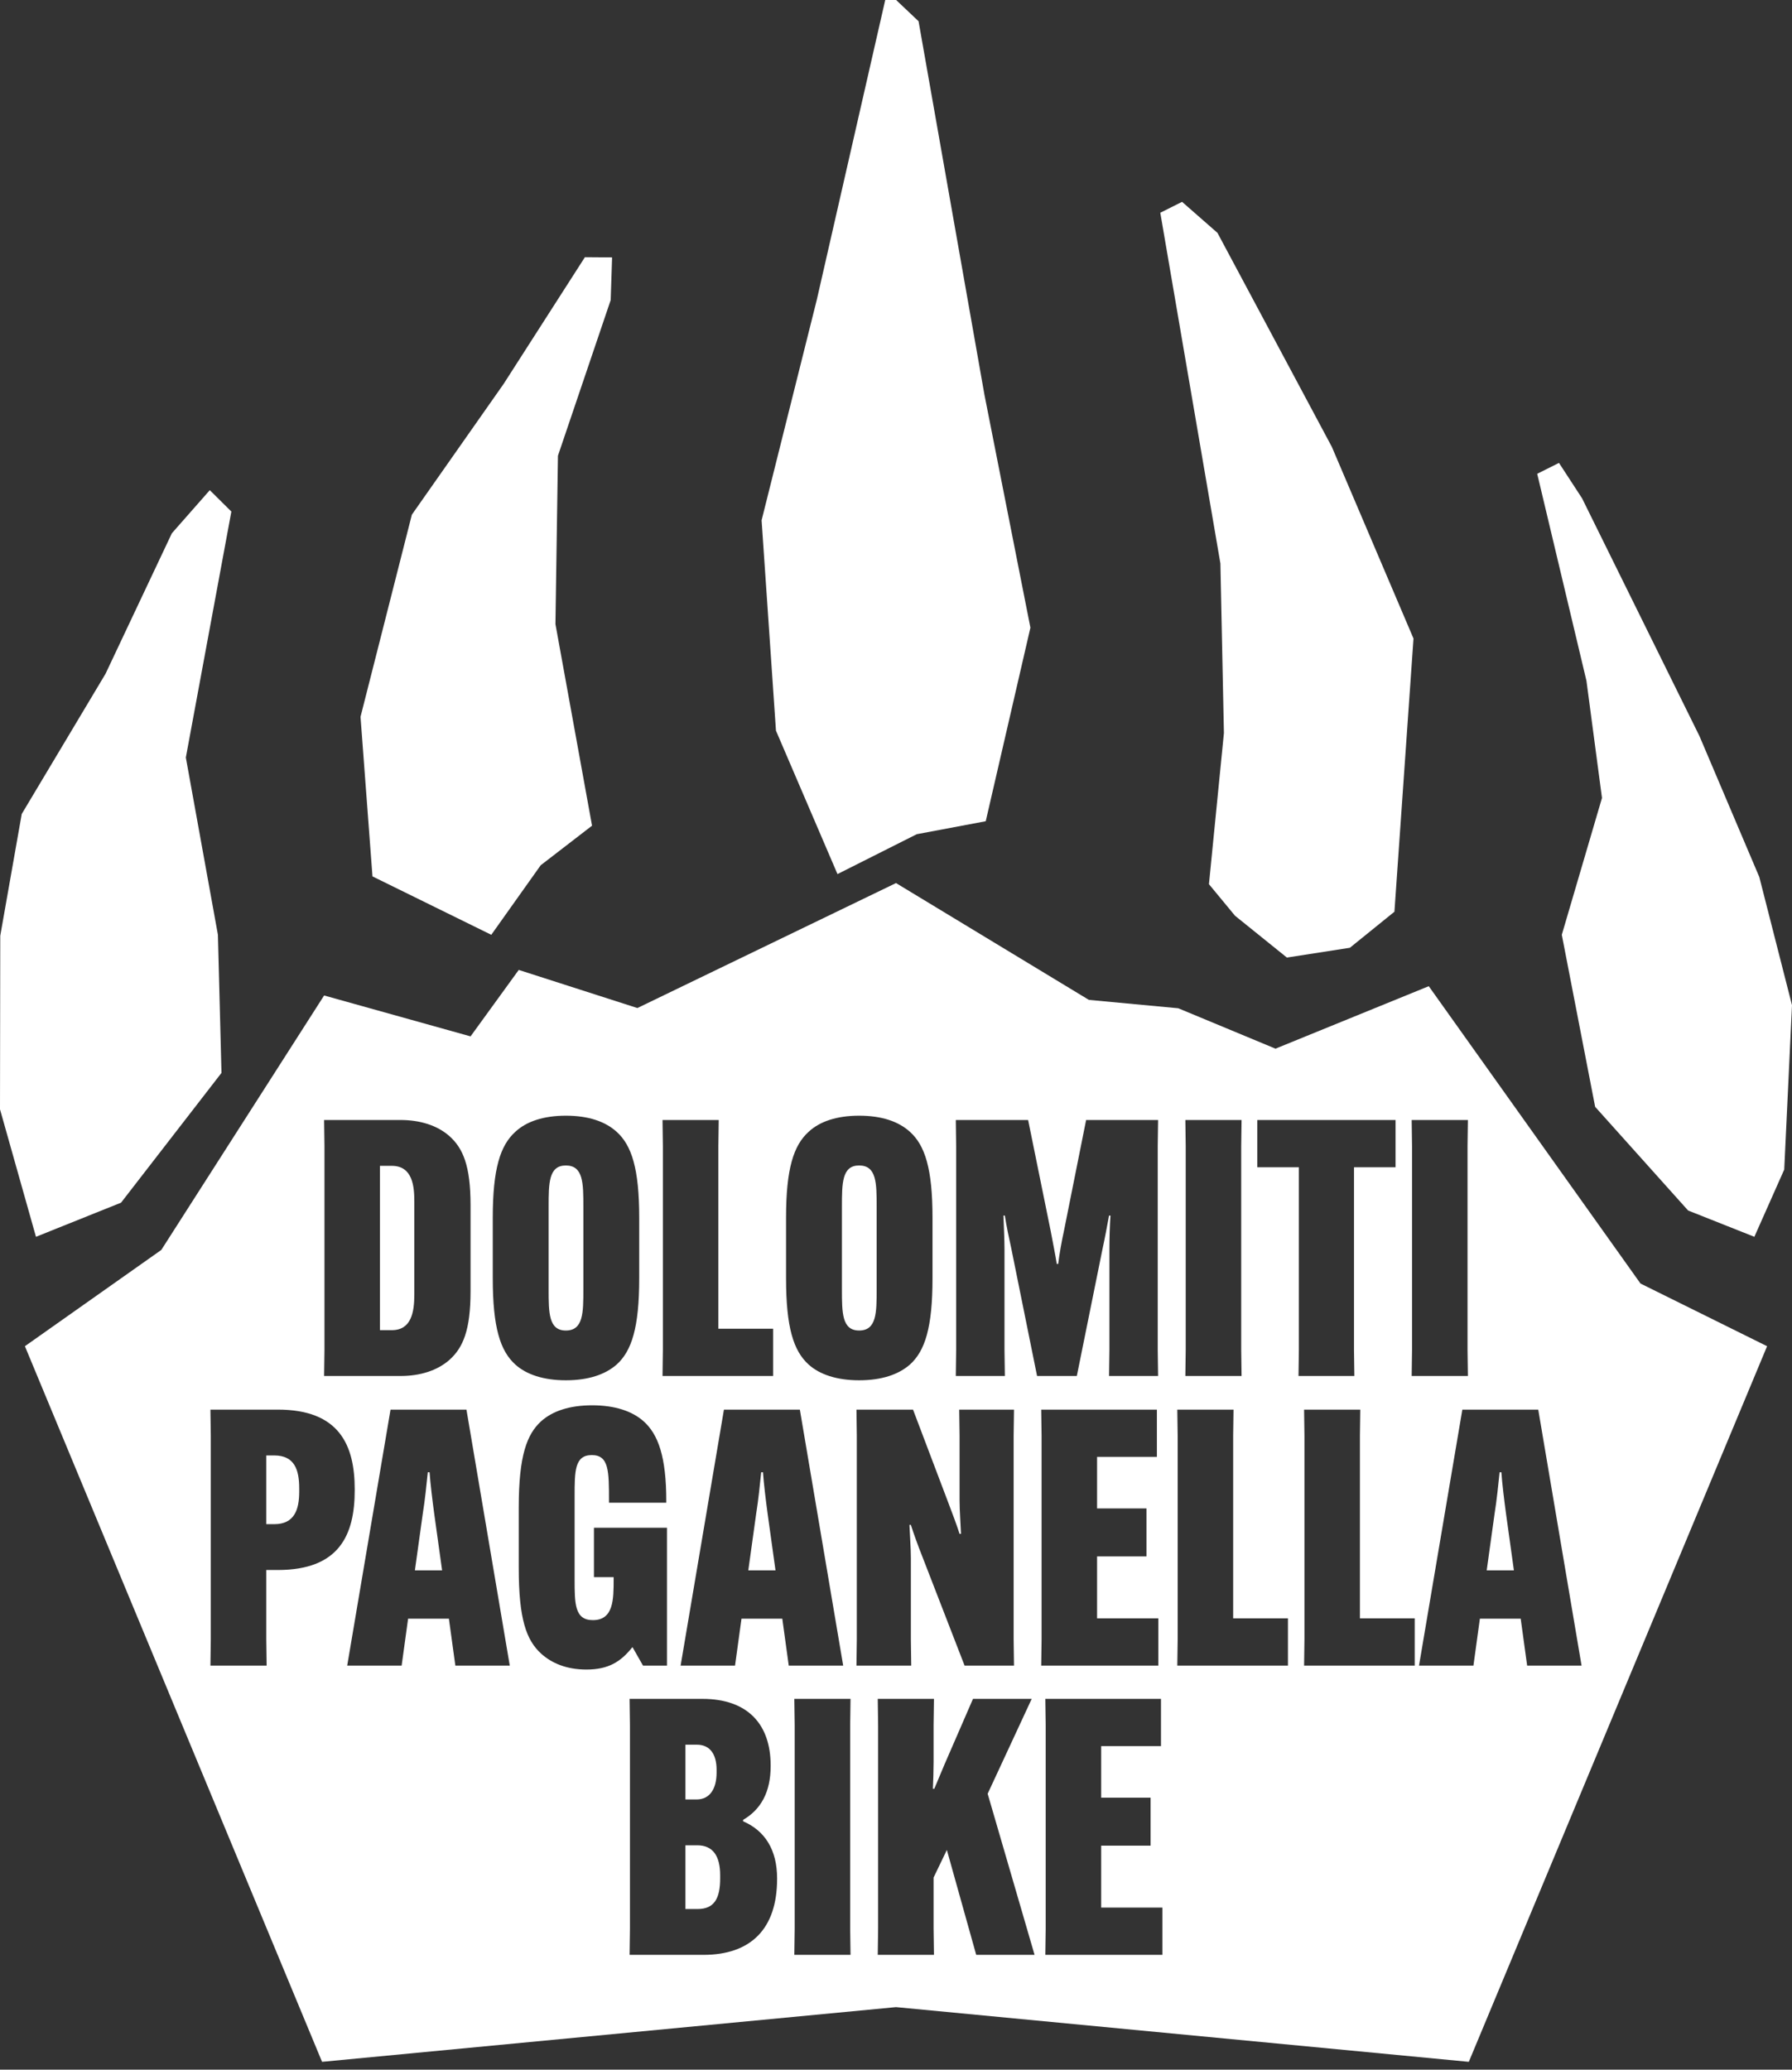
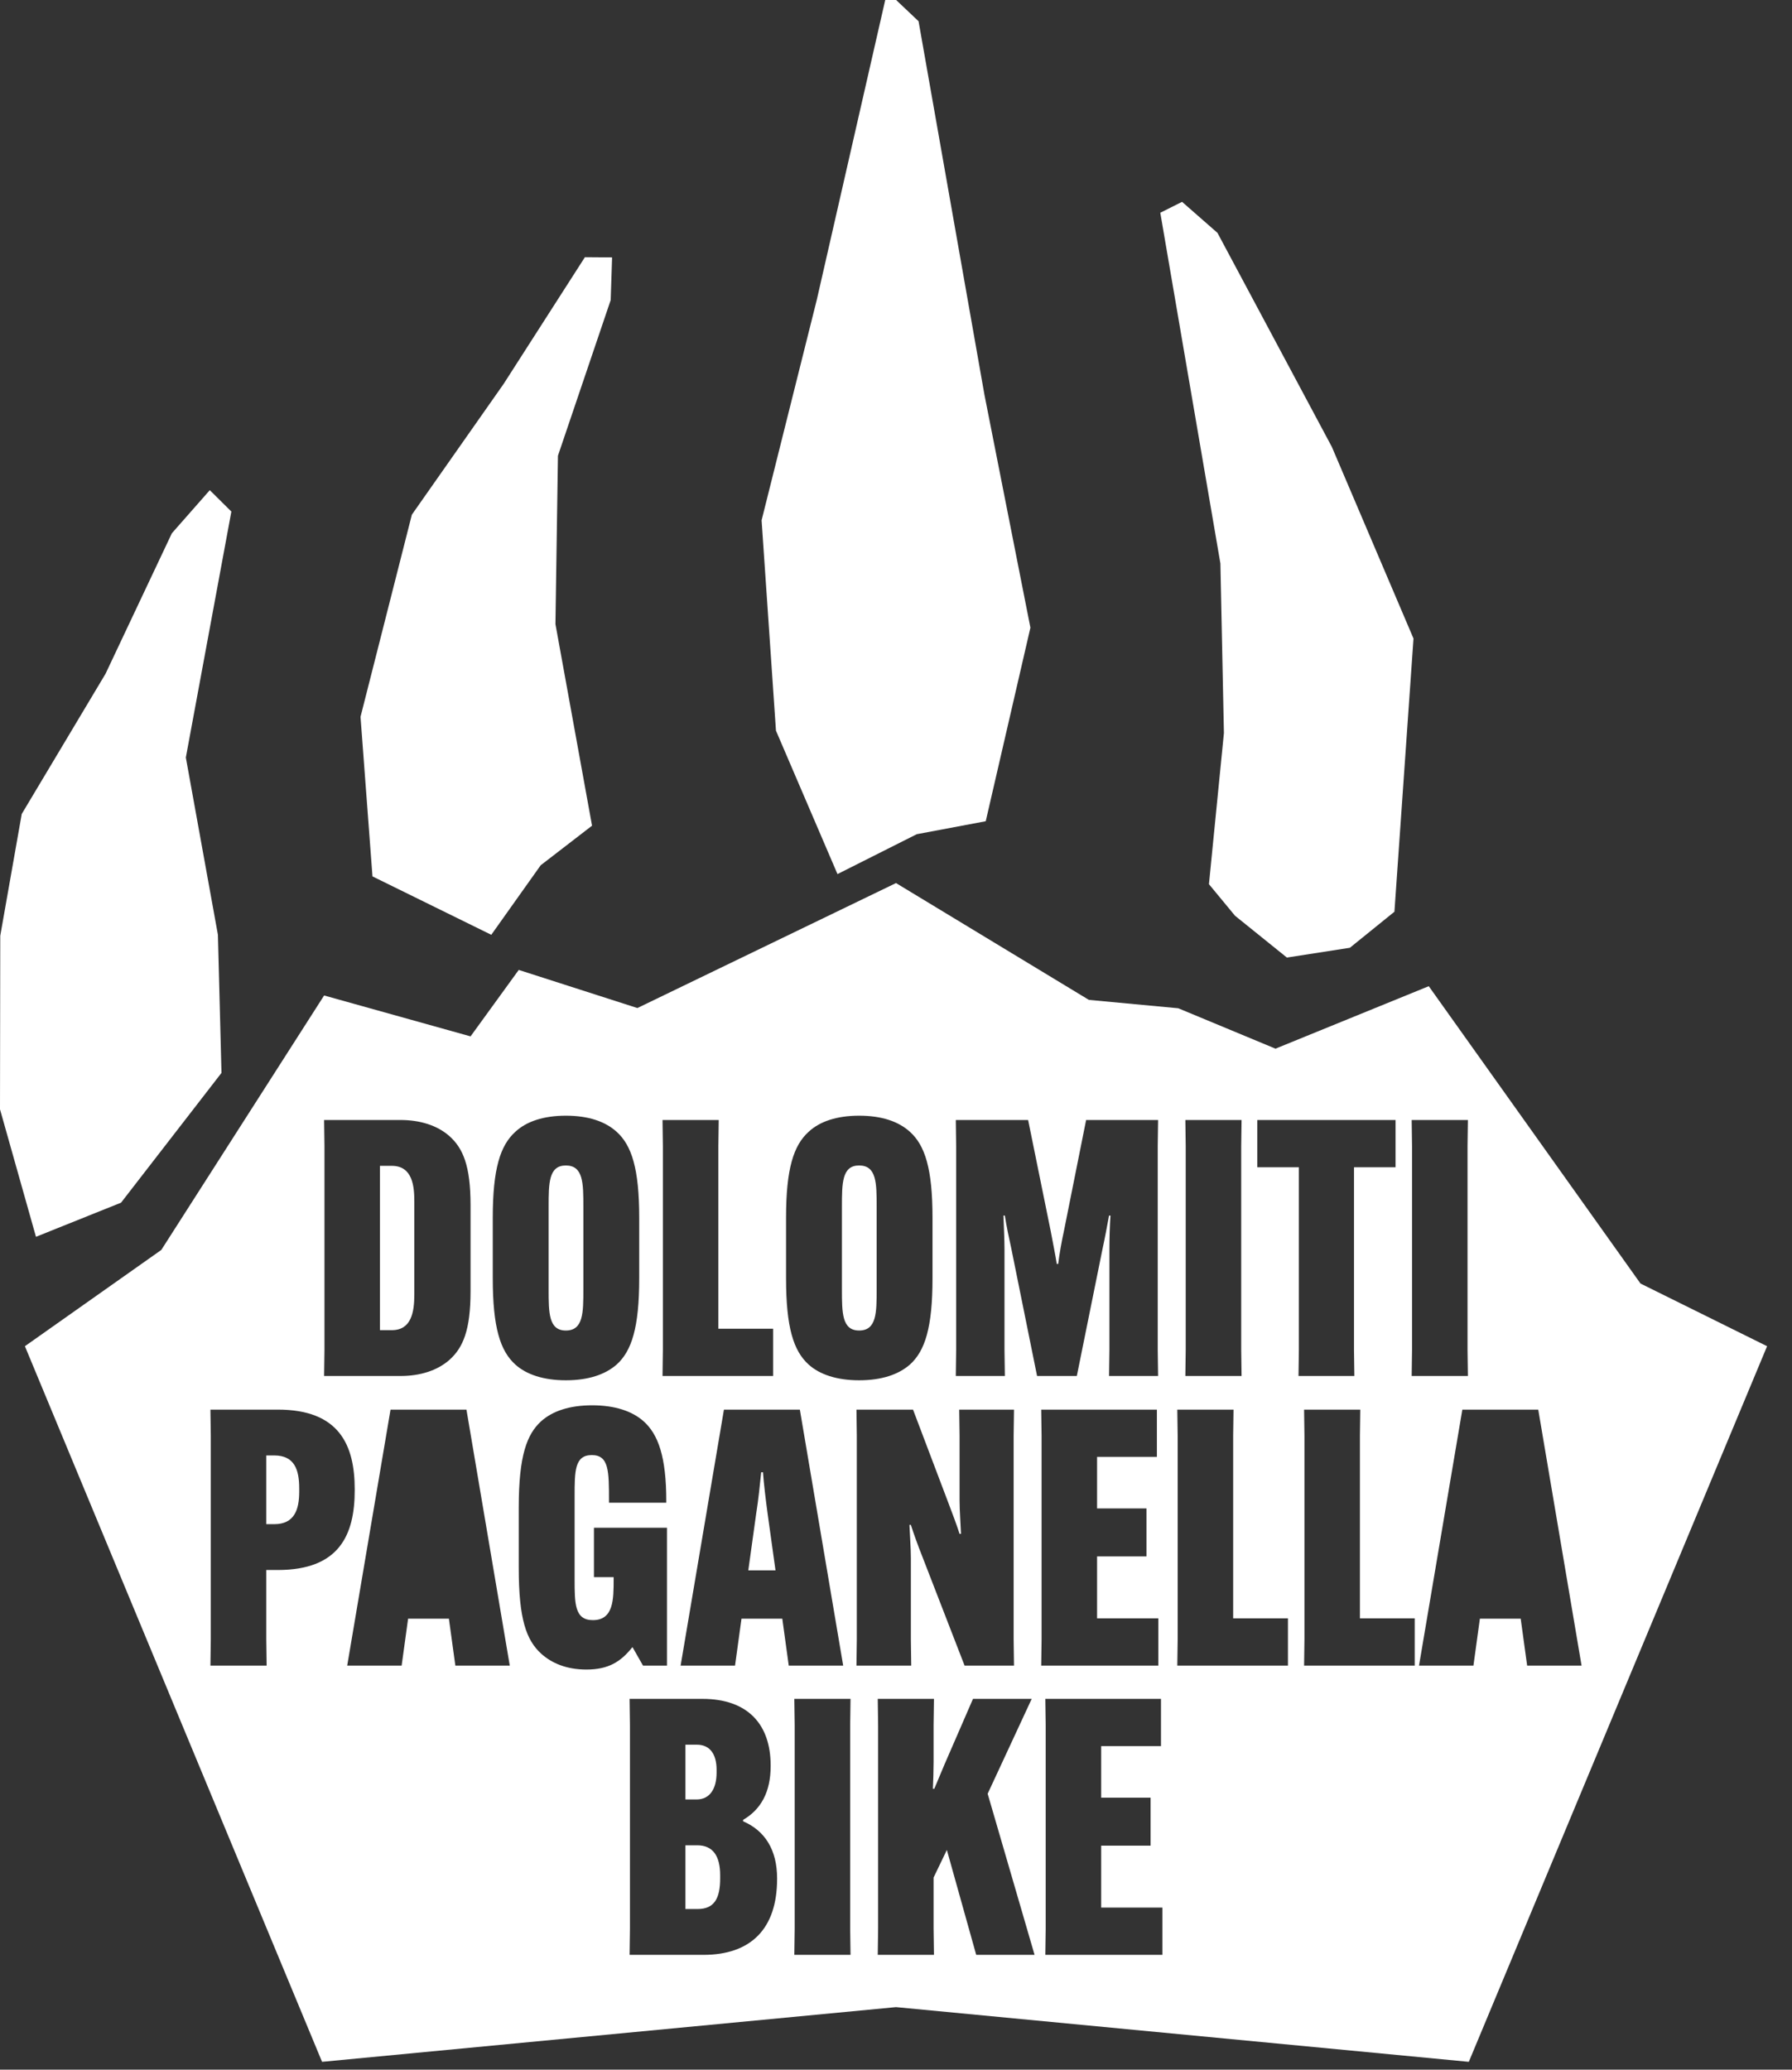
<svg xmlns="http://www.w3.org/2000/svg" width="200px" height="231px" viewBox="0 0 200 231" version="1.1">
  <rect x="0" y="0" width="200" height="231" fill="#333333" stroke="none" />
  <title>Page-1</title>
  <g id="Page-1" stroke="none" stroke-width="1" fill="none" fill-rule="evenodd">
    <g id="Page-1" transform="translate(-0, 0)" fill="#FFFFFF">
      <g id="Group" transform="translate(-0, 54.709)">
        <polygon id="Path" points="13.511 79.524 24.719 65.041 24.321 49.627 20.741 29.842 25.822 2.388 23.415 -7.10542736e-15 19.181 4.813 11.779 20.492 2.426 36.142 0.029 49.736 0 69.104 4.015 83.335" />
      </g>
      <g id="Group" transform="translate(40.236, 28.706)">
        <polygon id="Path" points="14.595 75.63 20.108 67.87 25.84 63.451 21.755 40.952 22.035 22.159 27.921 4.787 28.078 0.023 25.044 -7.10542736e-15 15.977 14.138 5.731 28.739 0 51.301 1.335 69.112" />
      </g>
      <g id="Group" transform="translate(84.999, 0)">
        <polygon id="Path" points="15.015 0 17.519 2.371 24.872 44.061 30.002 70.056 25.016 91.66 17.316 93.109 8.47 97.56 1.604 81.551 0 58.074 6.161 33.461 13.799 0" />
      </g>
      <g id="Group" transform="translate(129.497, 22.529)">
        <polygon id="Path" points="2.431 0 6.382 3.463 19.149 27.353 28.259 48.739 26.131 79.232 21.16 83.254 14.13 84.348 8.341 79.681 5.43 76.158 7.101 59.292 6.708 40.361 0 1.216" />
      </g>
      <g id="Group" transform="translate(171.563, 51.666)">
-         <polygon id="Path" points="2.431 0 5.009 3.956 18.114 30.501 24.787 46.217 28.437 60.523 27.57 78.872 24.236 86.378 16.84 83.442 11.268 77.226 6.466 71.87 2.745 52.669 7.23 37.397 5.496 24.321 3.13330695e-16 1.216" />
-       </g>
+         </g>
      <g id="Group" transform="translate(61.231, 130.083)" fill-rule="nonzero">
        <path d="M3.876,13.826 L3.876,4.595 C3.876,1.997 3.876,0 1.919,0 C0,0 0,1.997 0,4.595 L0,13.826 C0,16.424 0,18.422 1.919,18.422 C3.876,18.422 3.876,16.424 3.876,13.826" id="Path" />
      </g>
      <g id="Group" transform="translate(46.305, 164.325)" fill-rule="nonzero">
-         <path d="M1.639,0 L1.439,0 C1.319,1.199 1.118,3.158 0.878,4.636 L0,10.95 L3.037,10.95 L2.158,4.636 C1.959,3.158 1.719,1.199 1.639,0" id="Path" />
-       </g>
+         </g>
      <g id="Group" transform="translate(76.5, 194.731)" fill-rule="nonzero">
        <path d="M3.476,3.117 L3.476,2.798 C3.476,1.039 2.717,0 1.278,0 L0,0 L0,6.114 L1.238,6.114 C2.757,6.114 3.476,4.875 3.476,3.117" id="Path" />
      </g>
      <g id="Group" transform="translate(29.718, 162.447)" fill-rule="nonzero">
        <path d="M0.879,0 L0,0 L0,7.672 L0.879,7.672 C3.157,7.672 3.676,6.034 3.676,4.036 L3.676,3.677 C3.676,1.598 3.157,0 0.879,0" id="Path" />
      </g>
      <g id="Group" transform="translate(93.965, 130.082)" fill-rule="nonzero">
        <path d="M1.918,18.422 C3.876,18.422 3.876,16.424 3.876,13.826 L3.876,4.595 C3.876,1.997 3.876,0 1.918,0 C0,0 0,1.997 0,4.595 L0,13.826 C0,16.424 0,18.422 1.918,18.422" id="Path" />
      </g>
      <g id="Group" transform="translate(76.499, 205.96)" fill-rule="nonzero">
        <path d="M1.319,0 L0,0 L0,7.113 L1.36,7.113 C3.236,7.113 3.876,5.915 3.876,3.677 L3.876,3.357 C3.876,1.199 3.077,0 1.319,0" id="Path" />
      </g>
      <g id="Group" transform="translate(83.515, 164.325)" fill-rule="nonzero">
        <path d="M1.639,0 L1.439,0 C1.318,1.199 1.118,3.158 0.878,4.636 L0,10.95 L3.037,10.95 L2.158,4.636 C1.959,3.158 1.719,1.199 1.639,0" id="Path" />
      </g>
      <g id="Group" transform="translate(2.78, 98.562)" fill-rule="nonzero">
        <path d="M167.661,87.342 L166.941,82.107 L162.386,82.107 L161.666,87.342 L155.592,87.342 L160.428,58.769 L168.899,58.769 L173.734,87.342 L167.661,87.342 Z M155.112,87.342 L142.765,87.342 L142.805,84.425 L142.805,61.687 L142.765,58.769 L149.037,58.769 L148.998,61.687 L148.998,82.067 L155.112,82.067 L155.112,87.342 Z M137.546,31.72 L137.546,26.444 L152.972,26.444 L152.972,31.72 L148.336,31.72 L148.336,52.101 L148.376,55.018 L142.142,55.018 L142.183,52.101 L142.183,31.72 L137.546,31.72 Z M140.963,87.342 L128.615,87.342 L128.656,84.425 L128.656,61.687 L128.615,58.769 L134.889,58.769 L134.849,61.687 L134.849,82.067 L140.963,82.067 L140.963,87.342 Z M126.954,119.627 L113.886,119.627 L113.926,116.709 L113.926,93.971 L113.886,91.054 L126.794,91.054 L126.794,96.328 L120.12,96.328 L120.12,102.083 L125.634,102.083 L125.634,107.437 L120.12,107.437 L120.12,114.351 L126.954,114.351 L126.954,119.627 Z M113.428,58.769 L126.337,58.769 L126.337,64.044 L119.662,64.044 L119.662,69.799 L125.177,69.799 L125.177,75.153 L119.662,75.153 L119.662,82.067 L126.496,82.067 L126.496,87.342 L113.428,87.342 L113.468,84.425 L113.468,61.687 L113.428,58.769 Z M110.088,40.79 C109.848,39.712 109.528,38.193 109.369,37.114 L109.209,37.114 C109.249,38.193 109.328,39.752 109.328,40.871 L109.328,52.101 L109.369,55.018 L103.894,55.018 L103.934,52.101 L103.934,29.362 L103.894,26.444 L111.966,26.444 L114.484,38.833 C114.684,39.911 115.003,41.47 115.163,42.509 L115.322,42.509 C115.442,41.47 115.722,39.911 115.962,38.833 L118.439,26.444 L126.471,26.444 L126.431,29.362 L126.431,52.101 L126.471,55.018 L120.997,55.018 L121.037,52.101 L121.037,40.871 C121.037,39.752 121.077,38.193 121.157,37.114 L120.997,37.114 C120.797,38.193 120.518,39.712 120.278,40.79 L117.401,55.018 L112.965,55.018 L110.088,40.79 Z M106.172,119.627 L102.896,107.918 L101.416,110.994 L101.416,116.709 L101.456,119.627 L95.183,119.627 L95.223,116.709 L95.223,93.971 L95.183,91.054 L101.456,91.054 L101.416,93.971 L101.416,98.087 C101.416,98.967 101.377,100.245 101.336,101.084 L101.497,101.084 L102.654,98.326 L105.813,91.054 L112.366,91.054 L107.45,101.644 L112.685,119.627 L106.172,119.627 Z M92.806,58.769 L99.12,58.769 L102.997,69 C103.556,70.478 103.996,71.637 104.315,72.636 L104.474,72.636 C104.435,71.597 104.315,70.039 104.315,68.92 L104.315,61.687 L104.275,58.769 L110.389,58.769 L110.349,61.687 L110.349,84.425 L110.389,87.342 L104.874,87.342 L100.198,75.274 C99.599,73.755 99.2,72.636 98.88,71.637 L98.72,71.637 C98.76,72.677 98.88,74.235 98.88,75.354 L98.88,84.425 L98.92,87.342 L92.806,87.342 L92.846,84.425 L92.846,61.687 L92.806,58.769 Z M92.144,119.627 L85.871,119.627 L85.911,116.709 L85.911,93.971 L85.871,91.054 L92.144,91.054 L92.105,93.971 L92.105,116.709 L92.144,119.627 Z M84.53,82.107 L79.976,82.107 L79.255,87.342 L73.182,87.342 L78.017,58.769 L86.489,58.769 L91.325,87.342 L85.25,87.342 L84.53,82.107 Z M83.949,111.154 C83.949,116.709 81.033,119.627 75.718,119.627 L67.486,119.627 L67.526,116.709 L67.526,93.971 L67.486,91.054 L75.598,91.054 C80.713,91.054 83.23,93.931 83.23,98.486 L83.23,98.566 C83.23,101.444 82.151,103.402 80.154,104.56 L80.154,104.72 C82.591,105.76 83.949,107.918 83.949,111.075 L83.949,111.154 Z M62.668,87.781 C60.432,87.781 58.793,87.063 57.634,86.024 C55.956,84.505 55.116,82.147 55.116,76.432 L55.116,69.679 C55.116,63.885 56.036,61.527 57.594,60.088 C58.873,58.929 60.792,58.289 63.31,58.289 C65.826,58.289 67.744,58.929 69.023,60.048 C70.703,61.527 71.581,64.084 71.581,68.96 L71.581,69.16 L65.187,69.16 L65.187,68.96 C65.187,65.642 65.187,63.845 63.27,63.845 C61.351,63.845 61.351,65.642 61.351,68.44 L61.351,77.671 C61.351,80.429 61.351,82.267 63.389,82.267 C65.707,82.267 65.707,79.949 65.707,77.671 L65.707,77.472 L63.509,77.472 L63.509,71.956 L71.661,71.956 L71.661,87.342 L68.984,87.342 L67.824,85.303 L67.784,85.303 C66.506,86.903 65.146,87.781 62.668,87.781 M52.216,44.107 L52.216,37.354 C52.216,31.879 53.056,29.281 54.734,27.764 C55.973,26.604 57.892,25.965 60.37,25.965 C62.887,25.965 64.764,26.604 66.044,27.764 C67.722,29.281 68.561,31.879 68.561,37.354 L68.561,44.107 C68.561,49.623 67.722,52.22 66.044,53.739 C64.764,54.858 62.887,55.496 60.37,55.496 C57.892,55.496 55.973,54.858 54.734,53.739 C53.056,52.22 52.216,49.623 52.216,44.107 M48.041,87.342 L47.32,82.107 L42.766,82.107 L42.046,87.342 L35.971,87.342 L40.807,58.769 L49.279,58.769 L54.114,87.342 L48.041,87.342 Z M28.216,76.672 L26.938,76.672 L26.938,84.425 L26.978,87.342 L20.705,87.342 L20.745,84.425 L20.745,61.687 L20.705,58.769 L28.216,58.769 C35.09,58.769 36.809,62.726 36.809,67.681 L36.809,67.761 C36.809,72.756 35.09,76.672 28.216,76.672 M33.393,26.444 L41.905,26.444 C44.102,26.444 46.019,27.044 47.379,28.243 C48.898,29.602 49.737,31.56 49.737,35.955 L49.737,45.547 C49.737,49.902 48.898,51.861 47.379,53.22 C46.019,54.418 44.102,55.018 41.905,55.018 L33.393,55.018 L33.433,52.101 L33.433,29.362 L33.393,26.444 Z M71.162,26.444 L77.435,26.444 L77.395,29.362 L77.395,49.743 L83.508,49.743 L83.508,55.018 L71.162,55.018 L71.202,52.101 L71.202,29.362 L71.162,26.444 Z M84.949,37.354 C84.949,31.879 85.79,29.281 87.467,27.764 C88.707,26.604 90.625,25.965 93.103,25.965 C95.621,25.965 97.498,26.604 98.777,27.764 C100.457,29.281 101.295,31.879 101.295,37.354 L101.295,44.107 C101.295,49.623 100.457,52.22 98.777,53.739 C97.498,54.858 95.621,55.496 93.103,55.496 C90.625,55.496 88.707,54.858 87.467,53.739 C85.79,52.22 84.949,49.623 84.949,44.107 L84.949,37.354 Z M129.514,26.444 L135.787,26.444 L135.748,29.362 L135.748,52.101 L135.787,55.018 L129.514,55.018 L129.554,52.101 L129.554,29.362 L129.514,26.444 Z M154.773,26.444 L161.047,26.444 L161.007,29.362 L161.007,52.101 L161.047,55.018 L154.773,55.018 L154.814,52.101 L154.814,29.362 L154.773,26.444 Z M180.311,44.697 L156.68,11.51 L139.573,18.483 L128.723,13.974 L118.747,13.039 L97.22,0 L68.357,13.949 L55.116,9.695 L49.737,17.112 L33.393,12.547 L15.222,40.948 L0,51.693 L33.164,131.566 L97.22,125.46 L161.15,131.566 L194.44,51.693 L180.311,44.697 Z" id="Shape" />
      </g>
      <g id="Group" transform="translate(165.926, 164.325)" fill-rule="nonzero">
-         <path d="M1.639,0 L1.439,0 C1.318,1.199 1.118,3.158 0.878,4.636 L0,10.95 L3.036,10.95 L2.158,4.636 C1.958,3.158 1.719,1.199 1.639,0" id="Path" />
-       </g>
+         </g>
      <g id="Group" transform="translate(42.406, 130.123)" fill-rule="nonzero">
        <path d="M3.836,14.346 L3.836,3.996 C3.836,2.357 3.676,0 1.319,0 L0,0 L0,18.342 L1.319,18.342 C3.517,18.342 3.836,16.304 3.836,14.346" id="Path" />
      </g>
    </g>
  </g>
</svg>